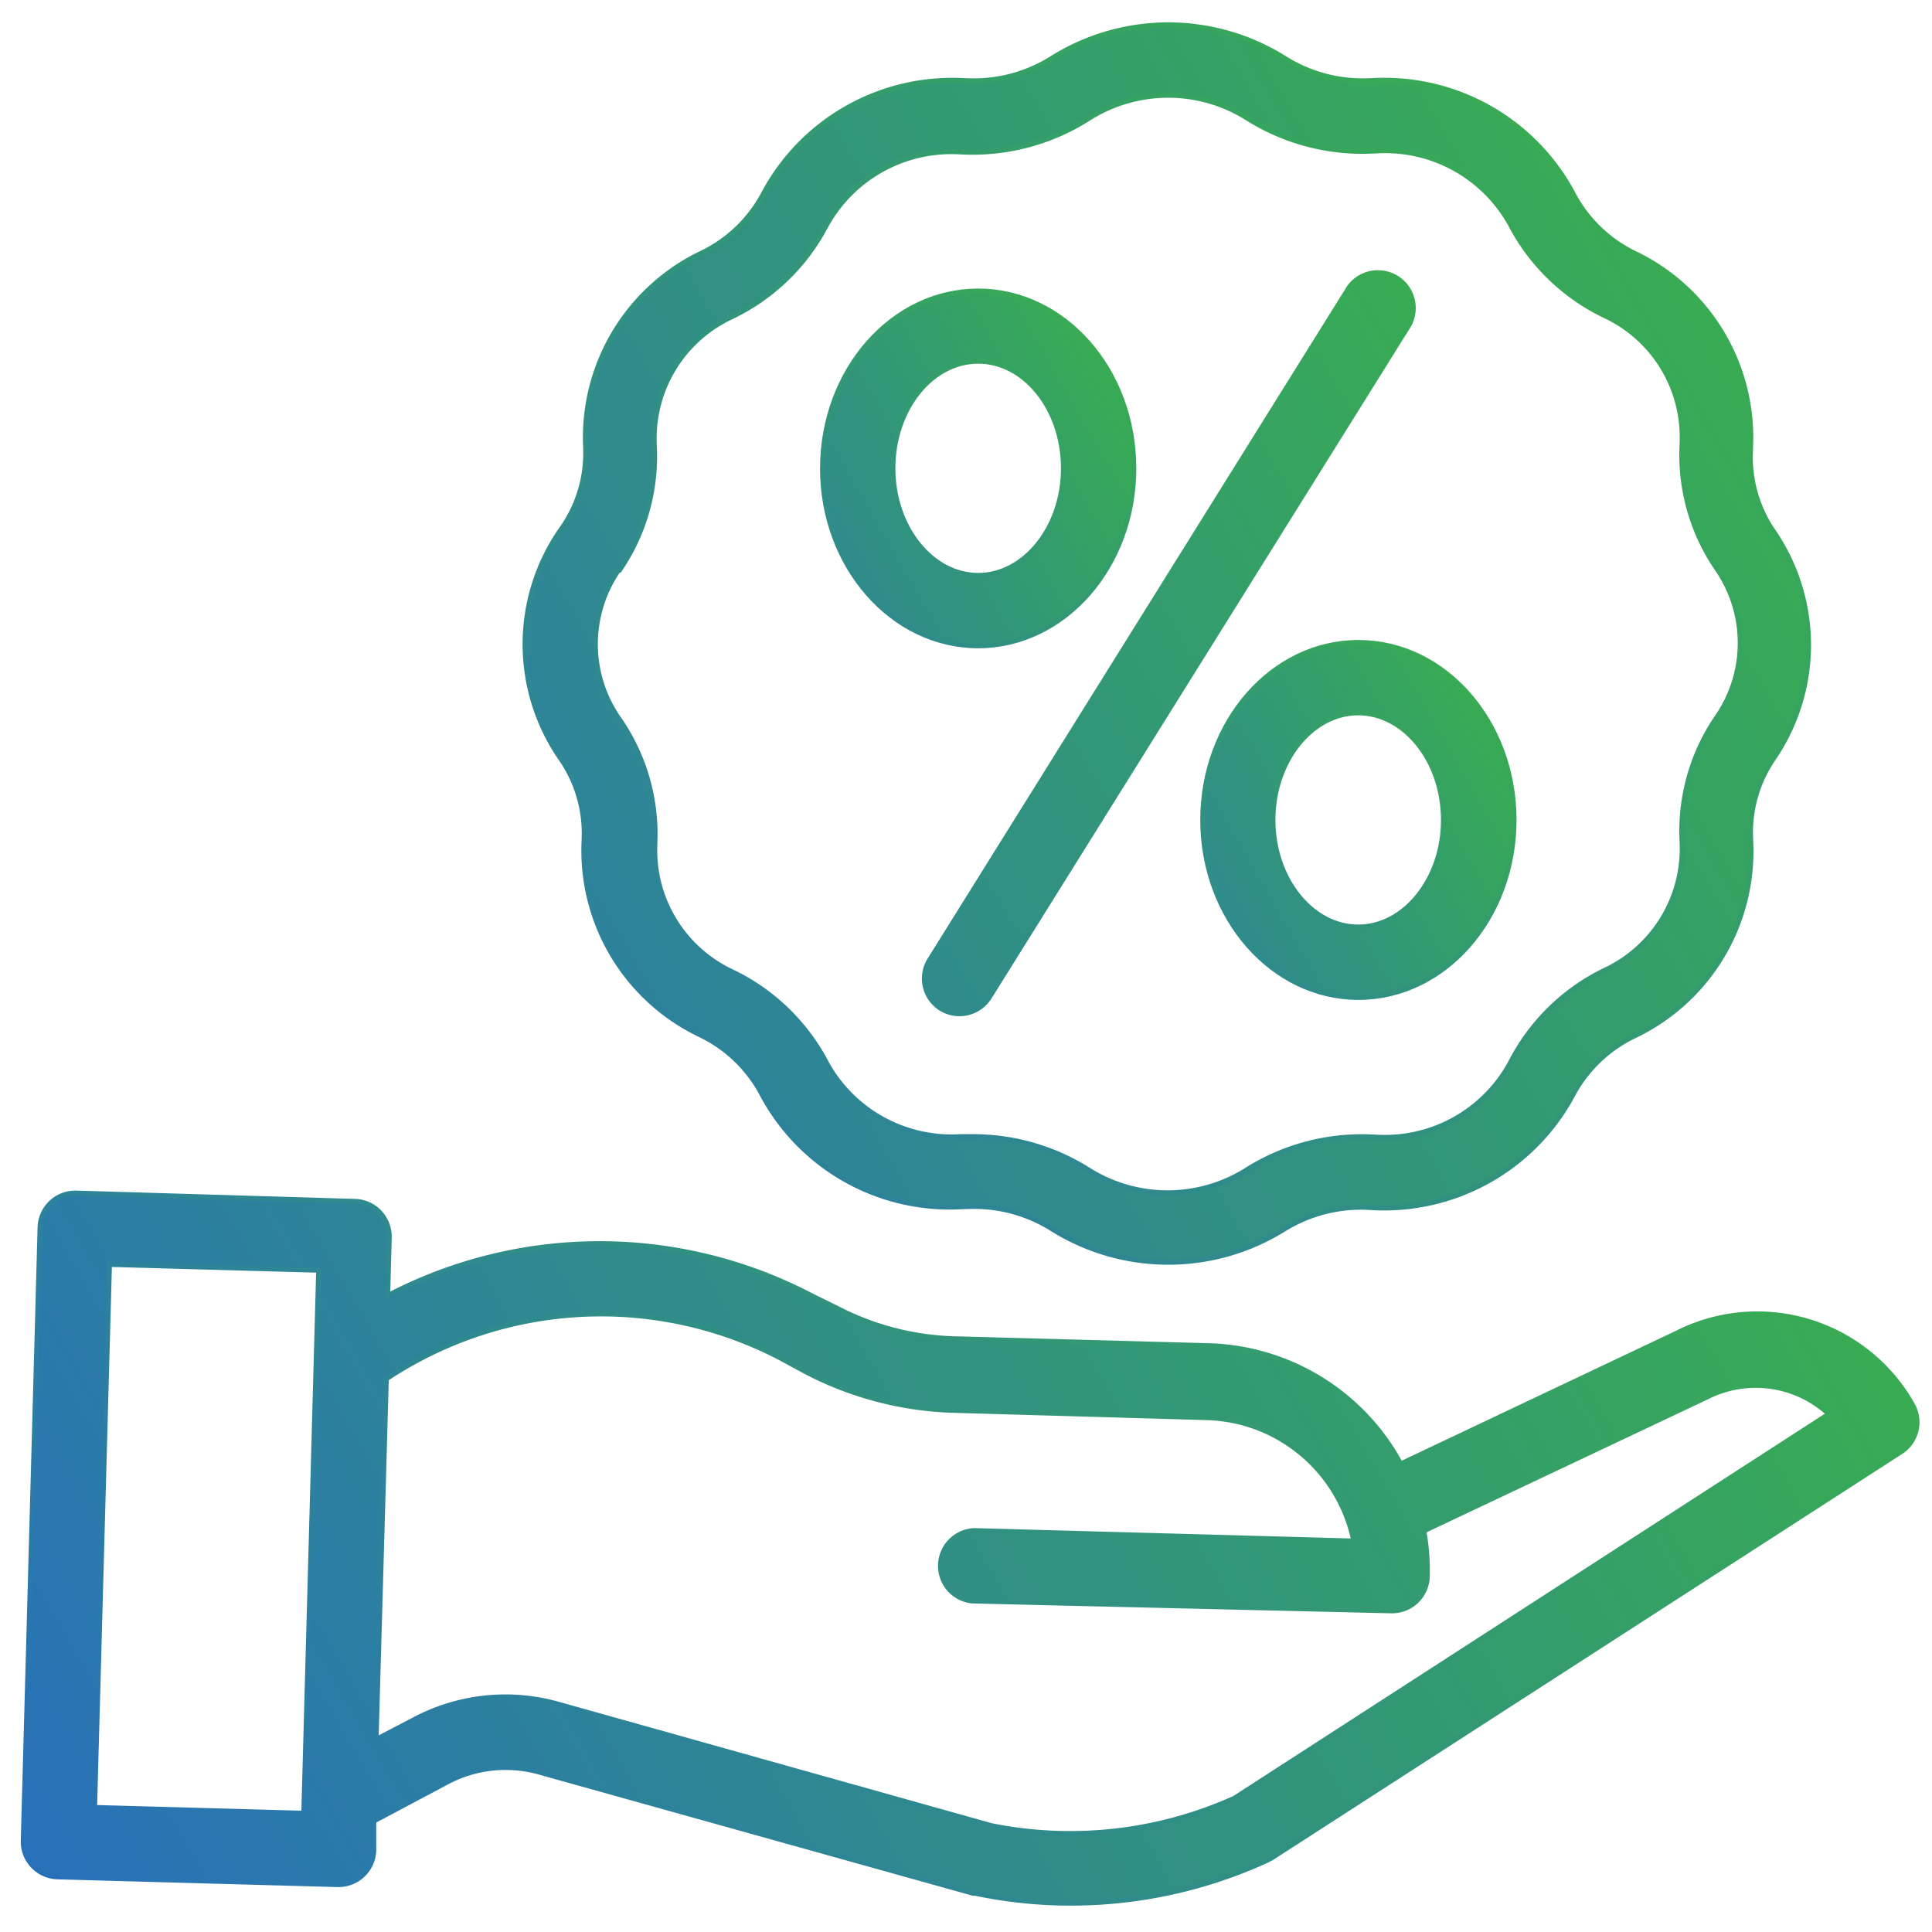
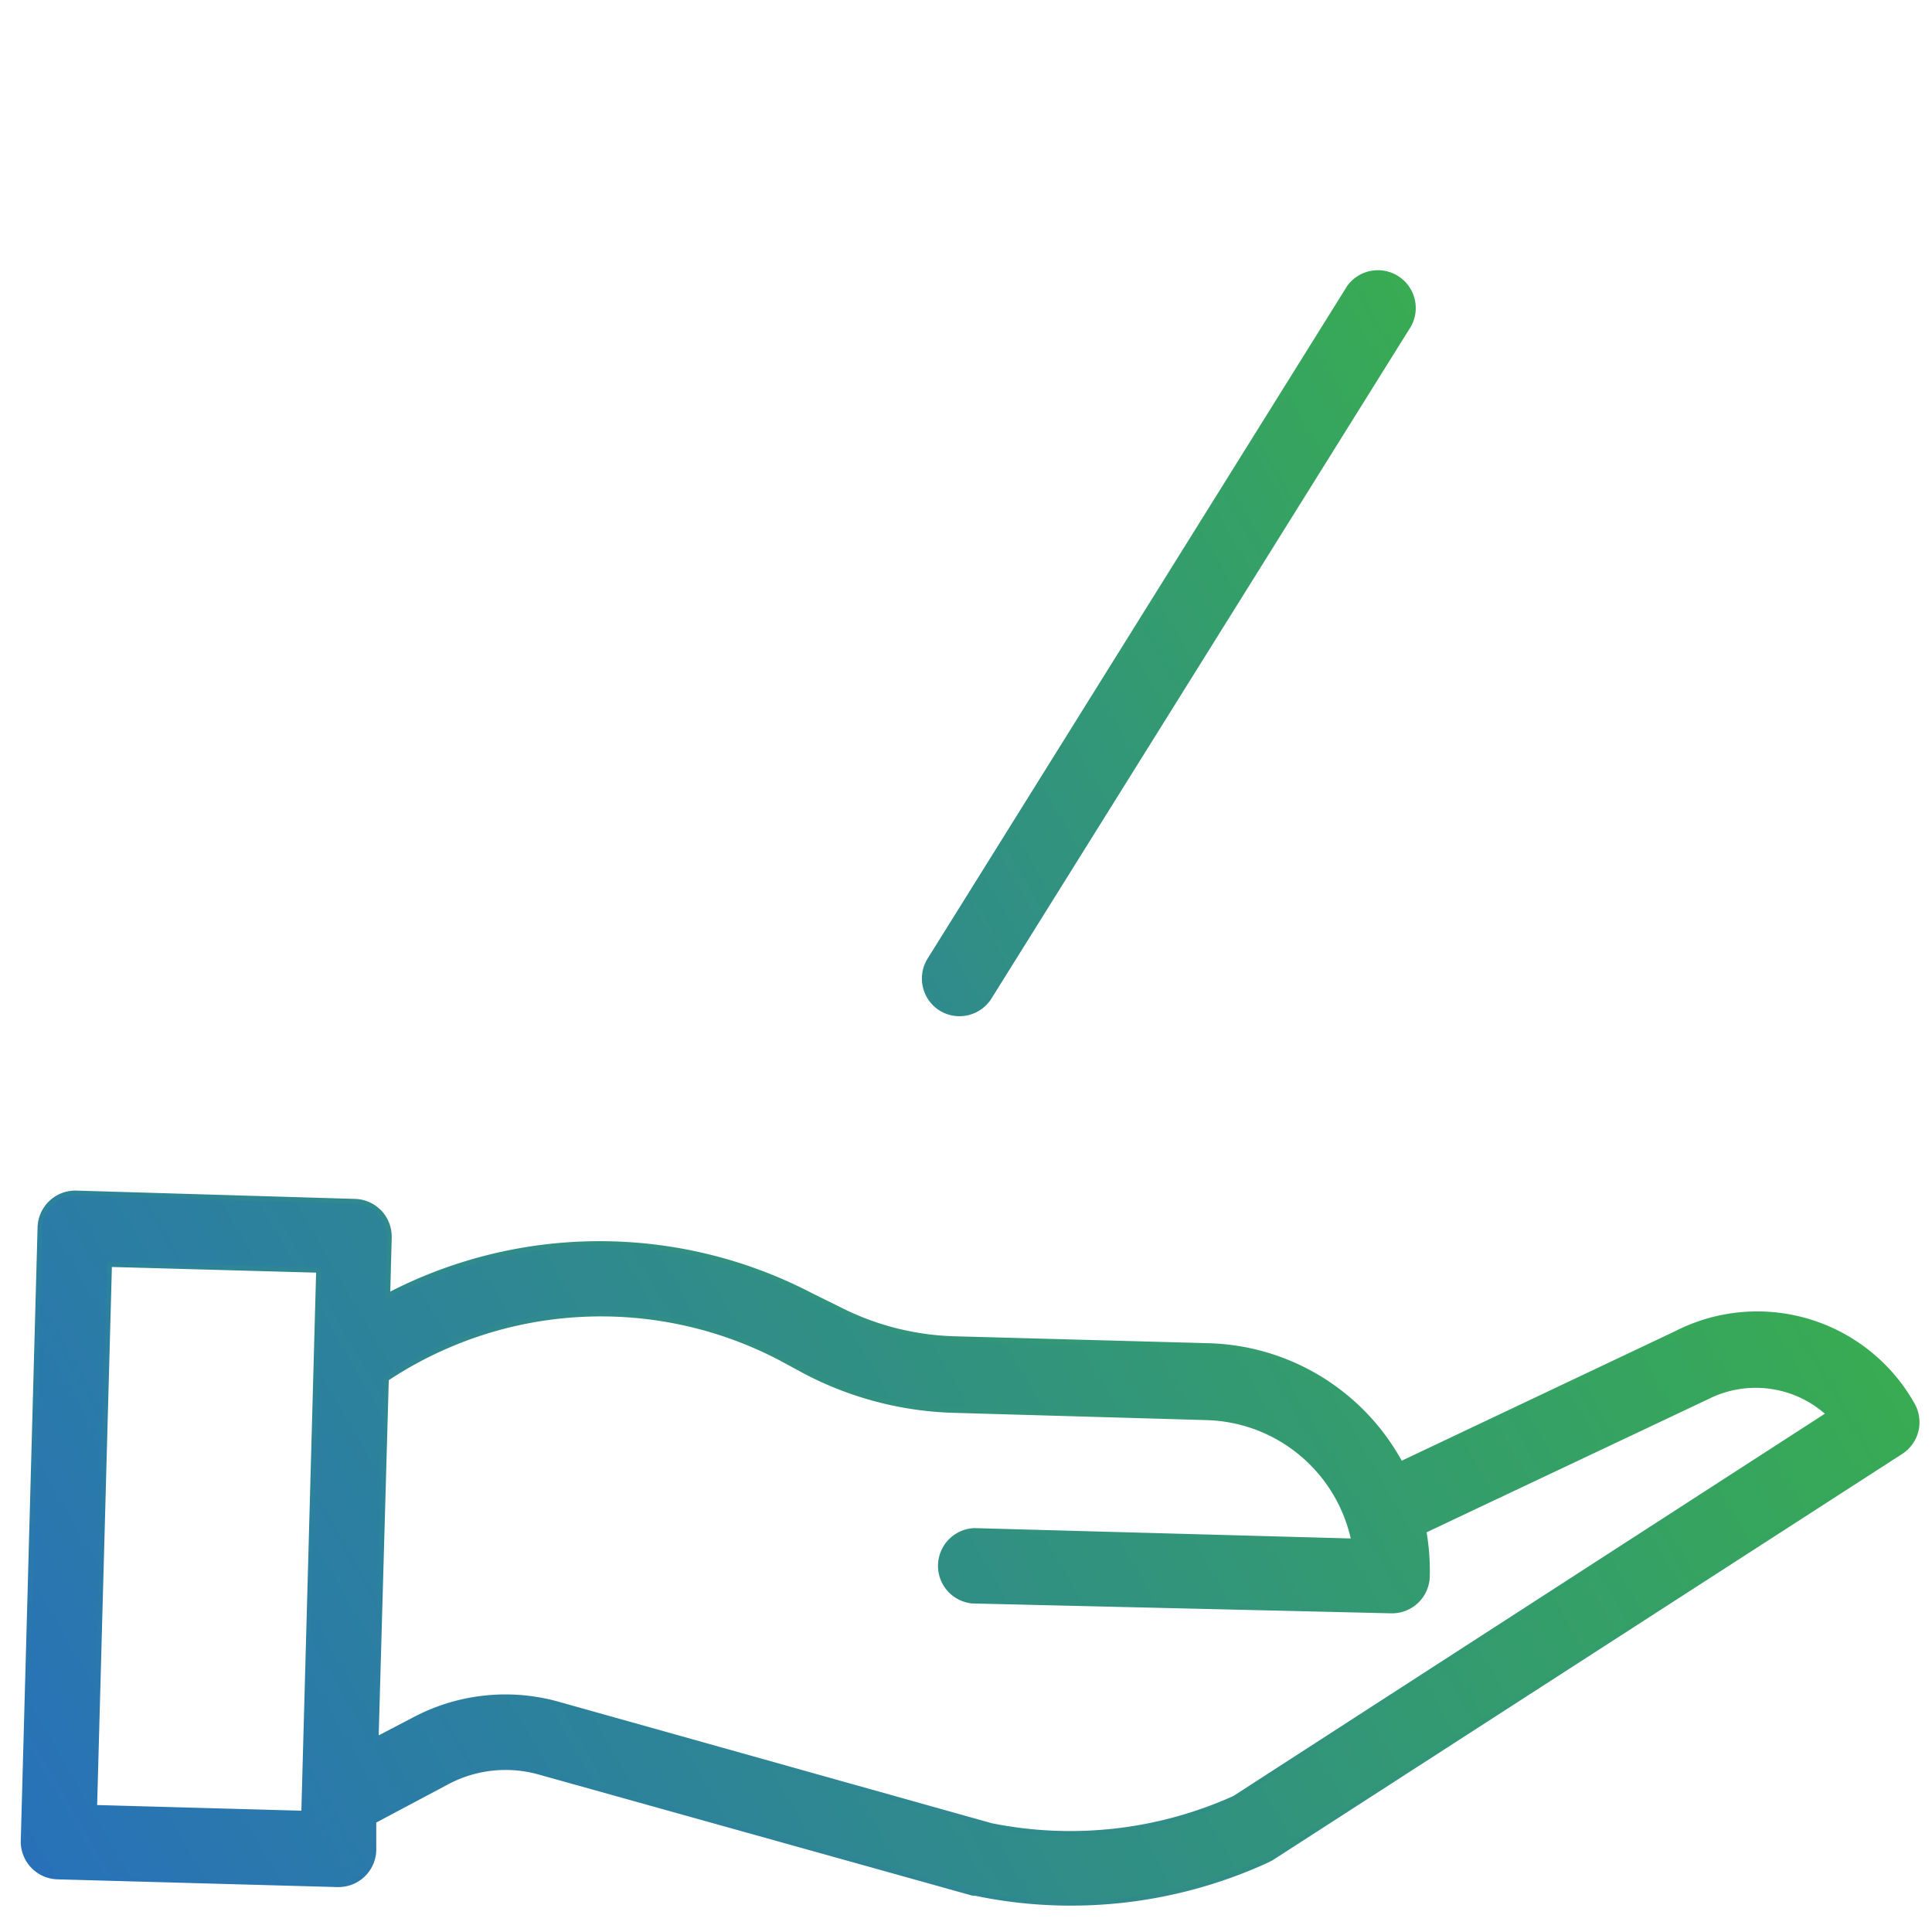
<svg xmlns="http://www.w3.org/2000/svg" xmlns:xlink="http://www.w3.org/1999/xlink" id="Vrstva_4" data-name="Vrstva 4" viewBox="0 0 100 100">
  <defs>
    <style>.cls-1,.cls-2,.cls-3,.cls-4,.cls-5{stroke-miterlimit:10;stroke-width:0.25px;}.cls-1{fill:url(#Nepojmenovaný_přechod_22);stroke:url(#Nepojmenovaný_přechod_24);}.cls-2{fill:url(#Nepojmenovaný_přechod_40);stroke:url(#Nepojmenovaný_přechod_38);}.cls-3{fill:url(#Nepojmenovaný_přechod_30);stroke:url(#Nepojmenovaný_přechod_28);}.cls-4{fill:url(#Nepojmenovaný_přechod_32);stroke:url(#Nepojmenovaný_přechod_35);}.cls-5{fill:url(#Nové_políčko_přechodu_1);stroke:url(#Nové_políčko_přechodu_1-2);}</style>
    <linearGradient id="Nepojmenovaný_přechod_22" x1="31.93" y1="49.81" x2="89" y2="16.86" gradientUnits="userSpaceOnUse">
      <stop offset="0" stop-color="#2d829b" />
      <stop offset="1" stop-color="#38ab53" />
    </linearGradient>
    <linearGradient id="Nepojmenovaný_přechod_24" x1="37.73" y1="56.07" x2="83.2" y2="10.6" xlink:href="#Nepojmenovaný_přechod_22" />
    <linearGradient id="Nepojmenovaný_přechod_40" x1="43.27" y1="43.23" x2="77.72" y2="23.35" gradientUnits="userSpaceOnUse">
      <stop offset="0" stop-color="#2f8b8c" />
      <stop offset="1" stop-color="#38ab53" />
    </linearGradient>
    <linearGradient id="Nepojmenovaný_přechod_38" x1="45.02" y1="48.77" x2="75.97" y2="17.82" xlink:href="#Nepojmenovaný_přechod_40" />
    <linearGradient id="Nepojmenovaný_přechod_30" x1="43.4" y1="28.42" x2="57.87" y2="20.07" xlink:href="#Nepojmenovaný_přechod_40" />
    <linearGradient id="Nepojmenovaný_přechod_28" x1="44.44" y1="30.44" x2="56.83" y2="18.05" xlink:href="#Nepojmenovaný_přechod_40" />
    <linearGradient id="Nepojmenovaný_přechod_32" x1="63.07" y1="46.61" x2="77.54" y2="38.26" xlink:href="#Nepojmenovaný_přechod_40" />
    <linearGradient id="Nepojmenovaný_přechod_35" x1="64.11" y1="48.63" x2="76.5" y2="36.24" xlink:href="#Nepojmenovaný_přechod_40" />
    <linearGradient id="Nové_políčko_přechodu_1" x1="2.26" y1="97.66" x2="85.58" y2="49.56" gradientUnits="userSpaceOnUse">
      <stop offset="0" stop-color="#2871b9" />
      <stop offset="1" stop-color="#38ab53" />
    </linearGradient>
    <linearGradient id="Nové_políčko_přechodu_1-2" x1="12.09" y1="107.15" x2="73.07" y2="46.17" xlink:href="#Nové_políčko_přechodu_1" />
  </defs>
  <title>ceny</title>
-   <path class="cls-1" d="M30.23,43.41v.06a10.57,10.57,0,0,0,6,10.09l0,0a7.11,7.11,0,0,1,3.22,3.1l0,0a11,11,0,0,0,10.39,5.8H50a7.56,7.56,0,0,1,4.47,1.16,11.34,11.34,0,0,0,12,0A7.56,7.56,0,0,1,71,62.51H71a11.07,11.07,0,0,0,10.39-5.8v0a7.12,7.12,0,0,1,3.23-3.1l0,0a10.58,10.58,0,0,0,6-10.09v-.06a6.77,6.77,0,0,1,1.17-4.19,10.41,10.41,0,0,0,0-11.77,6.77,6.77,0,0,1-1.18-4.19V23.2a10.57,10.57,0,0,0-6-10.09l0,0A7.1,7.1,0,0,1,81.41,10l0,0A11.06,11.06,0,0,0,71,4.17h-.07A7.56,7.56,0,0,1,66.47,3h0a11.34,11.34,0,0,0-12,0A7.57,7.57,0,0,1,50,4.17h-.07A11.07,11.07,0,0,0,39.53,10l0,0a7.12,7.12,0,0,1-3.22,3.1l0,0a10.58,10.58,0,0,0-6,10.09v.06A6.76,6.76,0,0,1,29,27.46a10.4,10.4,0,0,0,0,11.77A6.76,6.76,0,0,1,30.23,43.41Zm1.83-13.89a10.43,10.43,0,0,0,1.81-6.47V23a6.94,6.94,0,0,1,4-6.6l0,0a10.74,10.74,0,0,0,4.87-4.68l0,0a7.4,7.4,0,0,1,7-3.85h.06A11.18,11.18,0,0,0,56.4,6.1a7.67,7.67,0,0,1,8.13,0,11.19,11.19,0,0,0,6.61,1.72h.06a7.4,7.4,0,0,1,7,3.84l0,0a10.74,10.74,0,0,0,4.86,4.68l0,0a6.94,6.94,0,0,1,4,6.6v.06a10.43,10.43,0,0,0,1.83,6.47,6.74,6.74,0,0,1,0,7.62,10.44,10.44,0,0,0-1.83,6.47v.06a6.94,6.94,0,0,1-4,6.6h0A10.75,10.75,0,0,0,78.18,55v0a7.39,7.39,0,0,1-7,3.85h-.06a11.19,11.19,0,0,0-6.62,1.72,7.67,7.67,0,0,1-8.13,0,11.19,11.19,0,0,0-6-1.74l-.62,0h-.06A7.39,7.39,0,0,1,42.77,55l0,0A10.74,10.74,0,0,0,37.9,50.3l0,0a6.94,6.94,0,0,1-4-6.6v-.06A10.44,10.44,0,0,0,32,37.15a6.74,6.74,0,0,1,0-7.62Z" />
  <path class="cls-2" d="M48.7,52.2a1.83,1.83,0,0,0,2.51-.58L72.82,17a1.83,1.83,0,0,0-3-2.11l-.11.18L48.12,49.68A1.83,1.83,0,0,0,48.7,52.2Z" />
-   <path class="cls-3" d="M50.63,33.43c4.44,0,8.06-4.11,8.06-9.19s-3.62-9.18-8.06-9.18-8.06,4.11-8.06,9.19S46.2,33.43,50.63,33.43Zm0-14.73c2.43,0,4.41,2.49,4.41,5.54s-2,5.54-4.41,5.54-4.41-2.49-4.41-5.54S48.2,18.7,50.63,18.7Z" />
-   <path class="cls-4" d="M62.25,42.44c0,5.07,3.61,9.19,8.06,9.19s8.06-4.11,8.06-9.19-3.61-9.19-8.06-9.19S62.25,37.37,62.25,42.44Zm12.46,0c0,3.05-2,5.54-4.41,5.54s-4.41-2.49-4.41-5.54,2-5.54,4.41-5.54,4.41,2.49,4.41,5.54Z" />
-   <path class="cls-5" d="M99,72.73A9.21,9.21,0,0,0,86.79,69L72.5,75.77a11.65,11.65,0,0,0-9.93-6.12l-13.19-.36a14,14,0,0,1-6-1.55L42,67.06a23.68,23.68,0,0,0-21.93,0l.08-3a1.83,1.83,0,0,0-1.77-1.88L3.94,61.75a1.83,1.83,0,0,0-1.87,1.77L1.2,95.28A1.83,1.83,0,0,0,3,97.15l14.47.4h.05a1.83,1.83,0,0,0,1.83-1.77l0-1.52,3.76-2a6.45,6.45,0,0,1,4.81-.53L50.37,98l.12,0a24,24,0,0,0,4.93.51,24.34,24.34,0,0,0,10.17-2.22l.23-.12,32.54-21A1.83,1.83,0,0,0,99,72.73ZM4.9,93.55l.77-28.1,10.82.3-.77,28.1Zm59-.48A20.68,20.68,0,0,1,51.3,94.49L28.91,88.21a10.08,10.08,0,0,0-7.52.82l-1.92,1L20,71.37a20.05,20.05,0,0,1,20.37-1.09L41.7,71a17.61,17.61,0,0,0,7.57,2l13.2.38a8,8,0,0,1,7.6,6.38l-19.64-.54a1.83,1.83,0,0,0-.1,3.65L72,83.38h.05a1.83,1.83,0,0,0,1.83-1.77,11.65,11.65,0,0,0-.18-2.37l14.66-6.93,0,0a5.57,5.57,0,0,1,6.3.88Z" />
+   <path class="cls-5" d="M99,72.73A9.21,9.21,0,0,0,86.79,69L72.5,75.77a11.65,11.65,0,0,0-9.93-6.12l-13.19-.36a14,14,0,0,1-6-1.55L42,67.06a23.68,23.68,0,0,0-21.93,0l.08-3a1.83,1.83,0,0,0-1.77-1.88L3.94,61.75a1.83,1.83,0,0,0-1.87,1.77L1.2,95.28A1.83,1.83,0,0,0,3,97.15l14.47.4h.05a1.83,1.83,0,0,0,1.83-1.77l0-1.52,3.76-2a6.45,6.45,0,0,1,4.81-.53L50.37,98l.12,0a24,24,0,0,0,4.93.51,24.34,24.34,0,0,0,10.17-2.22l.23-.12,32.54-21A1.83,1.83,0,0,0,99,72.73M4.9,93.55l.77-28.1,10.82.3-.77,28.1Zm59-.48A20.68,20.68,0,0,1,51.3,94.49L28.91,88.21a10.08,10.08,0,0,0-7.52.82l-1.92,1L20,71.37a20.05,20.05,0,0,1,20.37-1.09L41.7,71a17.61,17.61,0,0,0,7.57,2l13.2.38a8,8,0,0,1,7.6,6.38l-19.64-.54a1.83,1.83,0,0,0-.1,3.65L72,83.38h.05a1.83,1.83,0,0,0,1.83-1.77,11.65,11.65,0,0,0-.18-2.37l14.66-6.93,0,0a5.57,5.57,0,0,1,6.3.88Z" />
</svg>